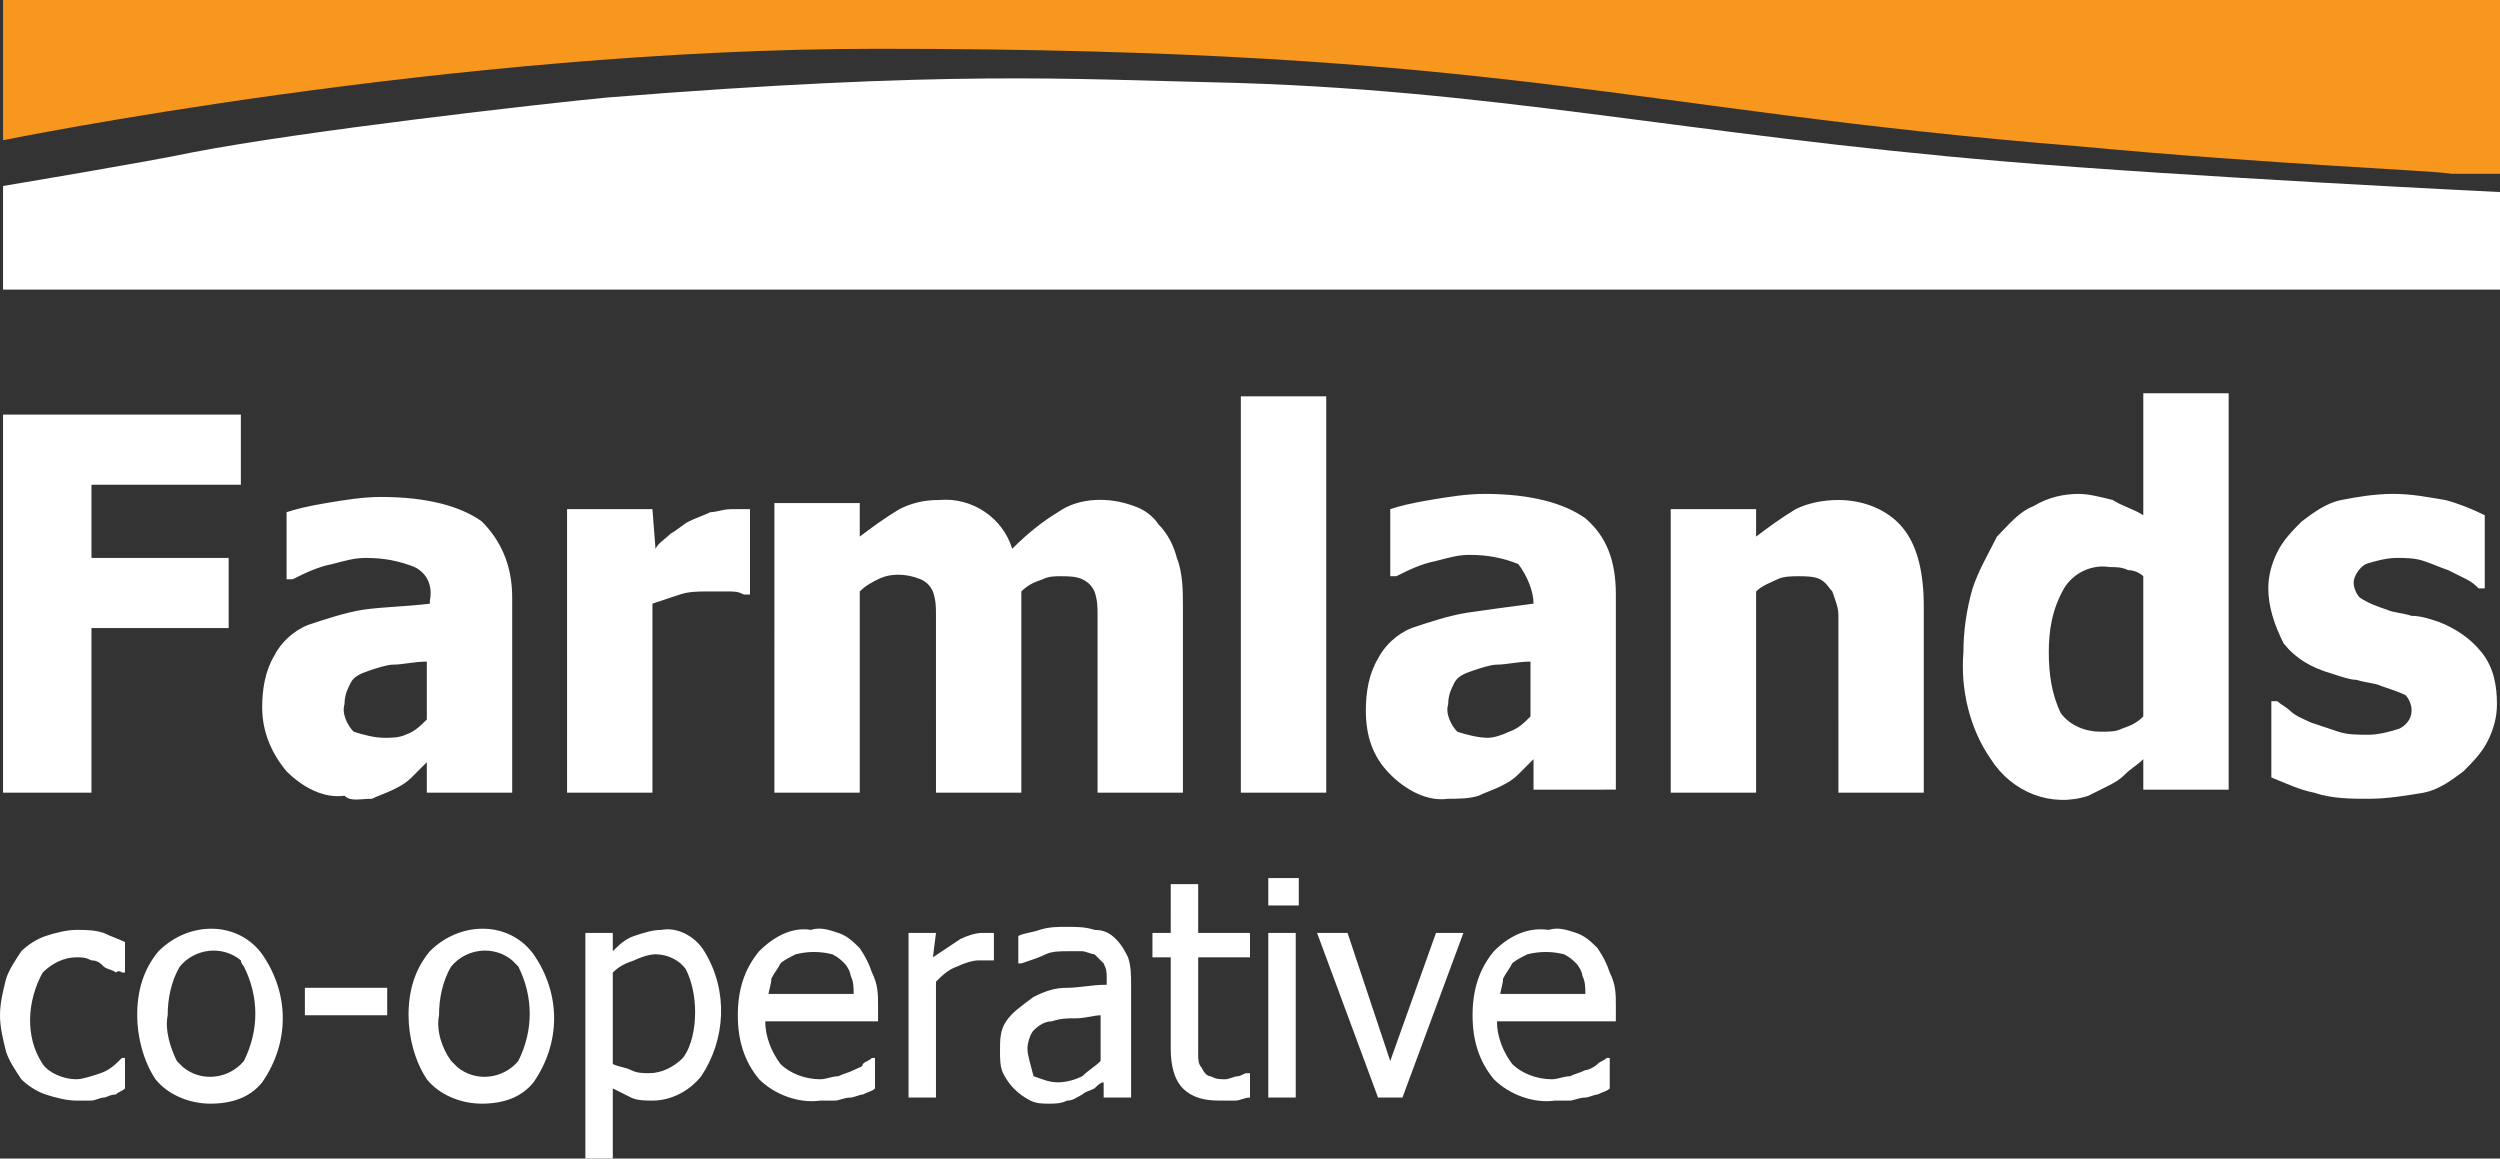
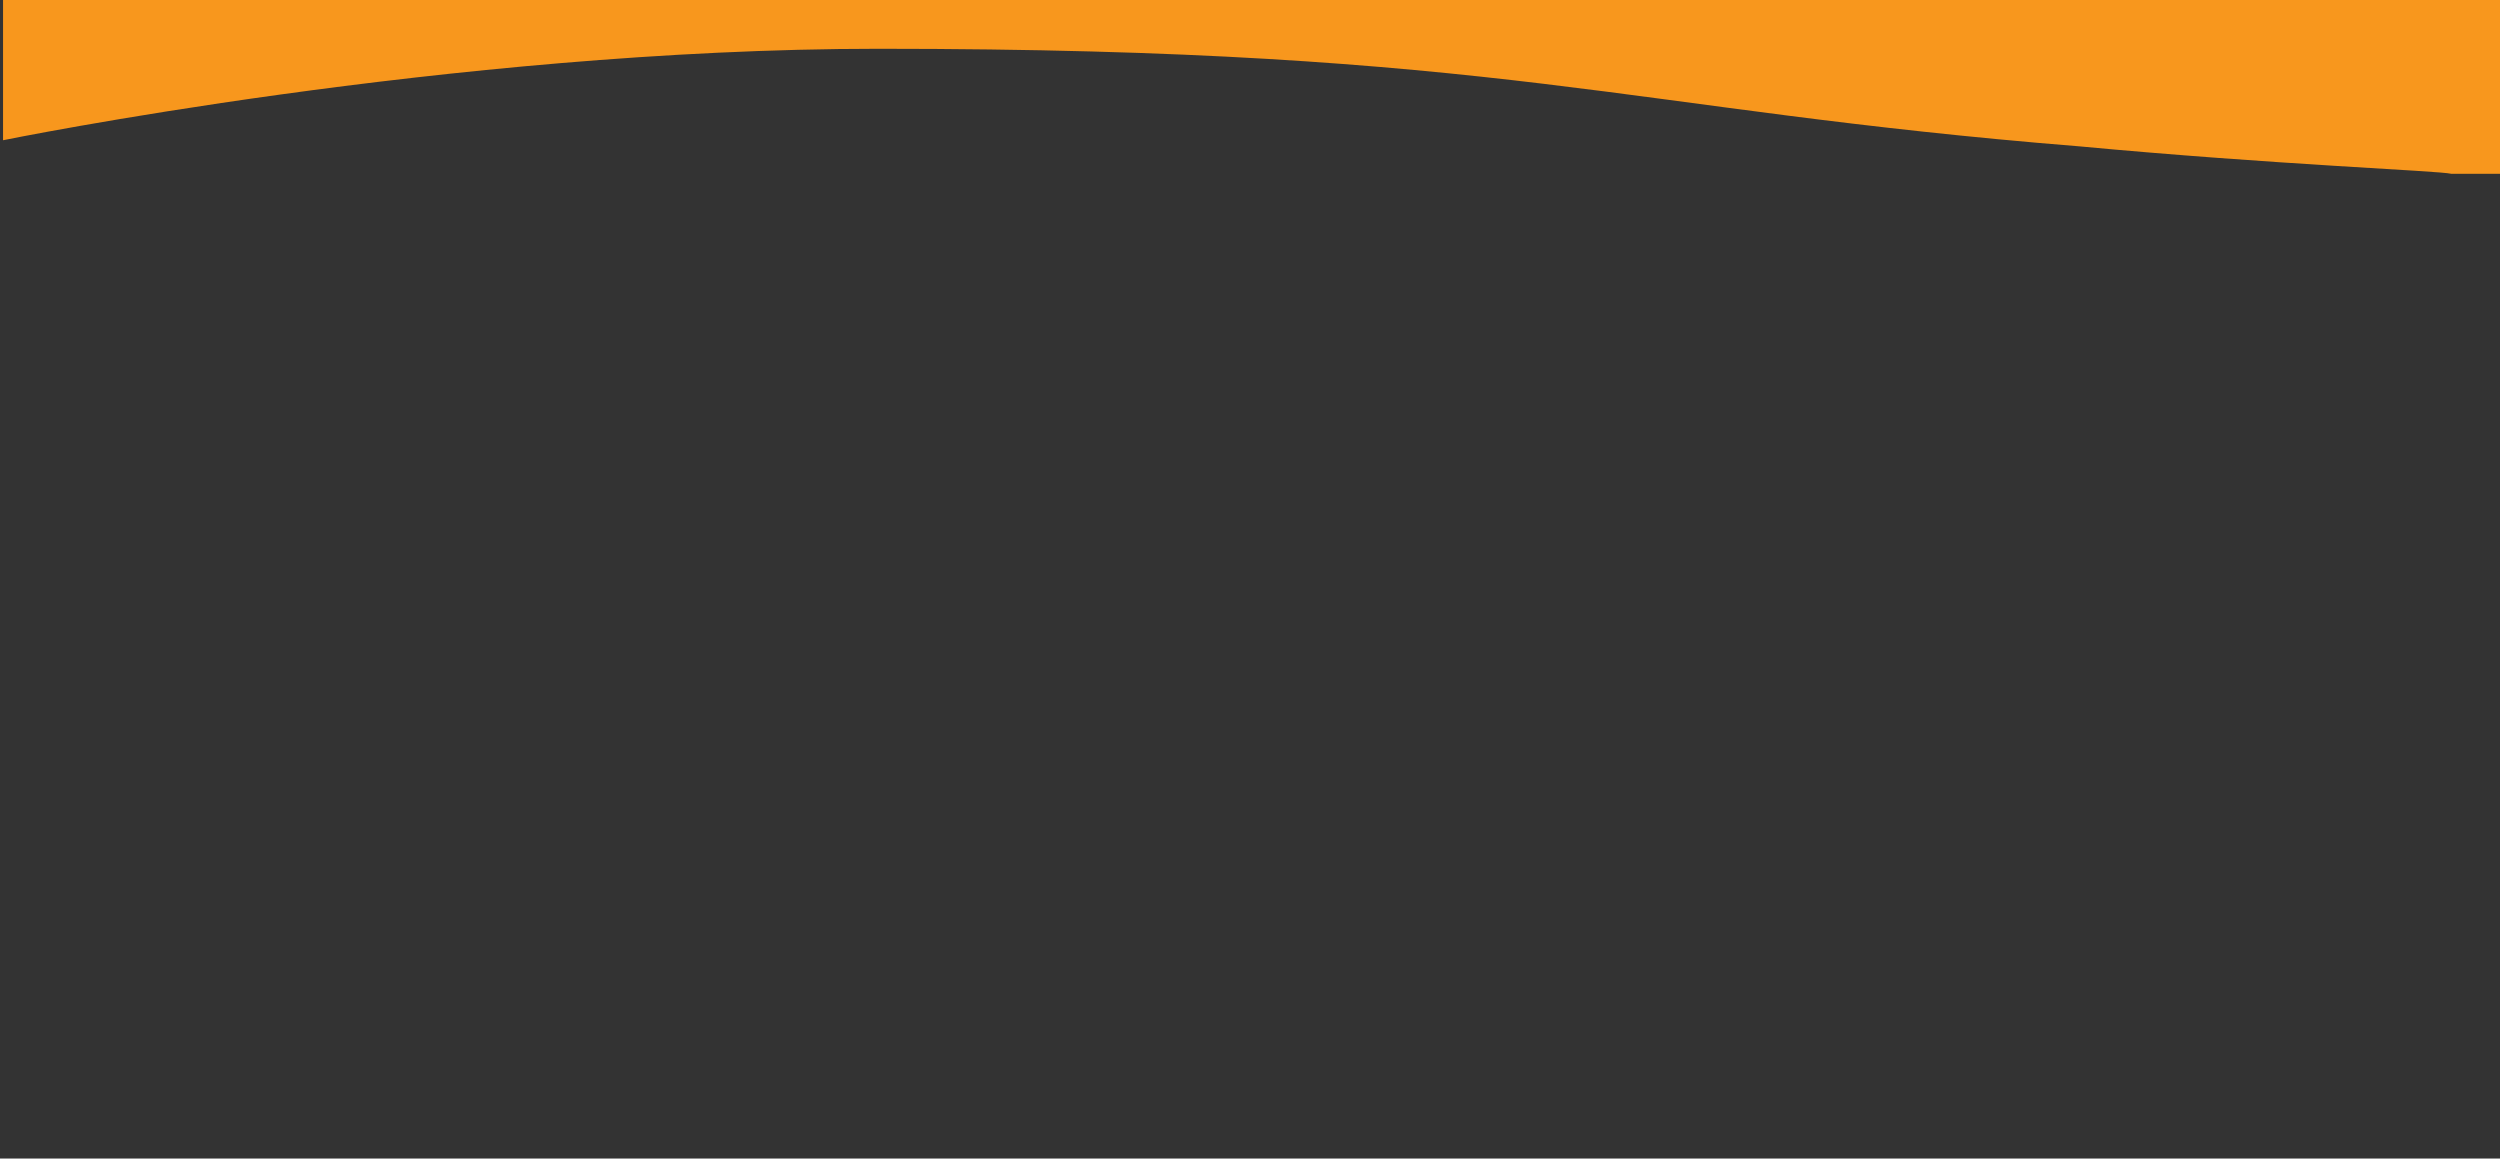
<svg xmlns="http://www.w3.org/2000/svg" version="1.1" id="Group_3781" x="0px" y="0px" viewBox="0 0 82 38" style="enable-background:new 0 0 82 38;" xml:space="preserve">
  <rect x="0" y="0" width="82" height="38" fill="#333333" stroke="none" />
  <style type="text/css">
	.st0{fill:#F8971D;}
	.st1{fill:#FFFFFF;}
</style>
  <g>
    <path id="Path_6460" class="st0" d="M0.1,4.6c0,0,14.7-3,28.7-3c20.6,0,24.5,2,39.4,3.2C74.6,5.4,80,5.6,80.4,5.7   C81,5.7,82,5.7,82,5.7V0H0.1L0.1,4.6z" />
-     <path id="Path_6461" class="st1" d="M74.7,23h-0.2v2.5c0.5,0.2,0.9,0.4,1.4,0.5c0.6,0.2,1.2,0.2,1.8,0.2c0.6,0,1.2-0.1,1.8-0.2   c0.5-0.1,0.9-0.4,1.3-0.7c0.3-0.3,0.6-0.6,0.8-1c0.2-0.4,0.3-0.8,0.3-1.2c0-0.6-0.1-1.2-0.5-1.7c-0.4-0.5-0.9-0.8-1.4-1   c-0.3-0.1-0.6-0.2-0.9-0.2c-0.3-0.1-0.6-0.1-0.8-0.2c-0.3-0.1-0.6-0.2-0.9-0.4c-0.1-0.1-0.2-0.3-0.2-0.5c0-0.2,0.2-0.5,0.4-0.6   c0.3-0.1,0.7-0.2,1-0.2c0.3,0,0.6,0,0.9,0.1c0.3,0.1,0.5,0.2,0.8,0.3c0.2,0.1,0.4,0.2,0.6,0.3c0.2,0.1,0.3,0.2,0.4,0.3h0.2v-2.4   c-0.4-0.2-0.9-0.4-1.3-0.5c-0.6-0.1-1.1-0.2-1.7-0.2c-0.6,0-1.2,0.1-1.7,0.2c-0.5,0.1-0.9,0.4-1.3,0.7c-0.3,0.3-0.6,0.6-0.8,1   c-0.2,0.4-0.3,0.8-0.3,1.2c0,0.6,0.2,1.2,0.5,1.8c0.4,0.5,0.9,0.8,1.6,1c0.3,0.1,0.6,0.2,0.8,0.2c0.3,0.1,0.6,0.1,0.8,0.2   c0.3,0.1,0.6,0.2,0.8,0.3c0.1,0.1,0.2,0.3,0.2,0.5c0,0.3-0.2,0.5-0.4,0.6c-0.3,0.1-0.7,0.2-1,0.2c-0.4,0-0.7,0-1-0.1   c-0.3-0.1-0.6-0.2-0.9-0.3c-0.2-0.1-0.5-0.2-0.7-0.4C75,23.2,74.8,23.1,74.7,23 M67.2,21.4c0-0.7,0.1-1.4,0.5-2.1   c0.3-0.5,0.9-0.8,1.5-0.7c0.2,0,0.4,0,0.6,0.1c0.2,0,0.4,0.1,0.5,0.2v4.6c-0.2,0.2-0.4,0.3-0.7,0.4C69.4,24,69.2,24,68.9,24   c-0.5,0-1-0.2-1.3-0.6C67.3,22.8,67.2,22.1,67.2,21.4 M64.7,19.3c-0.2,0.7-0.3,1.4-0.3,2.1c-0.1,1.2,0.2,2.5,0.9,3.5   c0.7,1.1,2,1.6,3.2,1.2c0.2-0.1,0.4-0.2,0.6-0.3c0.2-0.1,0.4-0.2,0.6-0.4c0.2-0.2,0.4-0.3,0.6-0.5v1h2.8v-13h-2.8v4   c-0.3-0.2-0.7-0.3-1-0.5c-0.4-0.1-0.8-0.2-1.1-0.2c-0.5,0-1,0.1-1.5,0.4c-0.5,0.2-0.8,0.6-1.2,1C65.2,18.2,64.9,18.7,64.7,19.3    M57.6,16.7h-2.8V26h2.8v-6.6c0.2-0.2,0.5-0.3,0.7-0.4c0.2-0.1,0.5-0.1,0.7-0.1c0.2,0,0.5,0,0.7,0.1c0.2,0.1,0.3,0.3,0.4,0.4   c0.1,0.3,0.2,0.5,0.2,0.8c0,0.4,0,0.8,0,1.1V26h2.8v-6.1c0-1.1-0.2-2-0.7-2.6c-0.5-0.6-1.3-0.9-2.1-0.9c-0.5,0-1,0.1-1.4,0.3   c-0.5,0.3-0.9,0.6-1.3,0.9L57.6,16.7z M50.2,23.5c-0.2,0.2-0.4,0.4-0.7,0.5c-0.2,0.1-0.5,0.2-0.7,0.2c-0.3,0-0.7-0.1-1-0.2   c-0.2-0.2-0.4-0.6-0.3-0.9c0-0.3,0.1-0.5,0.2-0.7c0.1-0.2,0.3-0.3,0.6-0.4c0.3-0.1,0.6-0.2,0.8-0.2c0.3,0,0.7-0.1,1.1-0.1   L50.2,23.5z M50.3,19.8L50.3,19.8c-0.8,0.1-1.5,0.2-2.2,0.3c-0.6,0.1-1.2,0.3-1.8,0.5c-0.5,0.2-0.9,0.6-1.1,1   c-0.3,0.5-0.4,1.1-0.4,1.7c0,0.8,0.2,1.5,0.8,2.1c0.5,0.5,1.2,0.9,1.9,0.8c0.3,0,0.7,0,1-0.1c0.2-0.1,0.5-0.2,0.7-0.3   c0.2-0.1,0.4-0.2,0.6-0.4c0.1-0.1,0.3-0.3,0.5-0.5v1H53v-6.4c0-1.1-0.3-1.9-1-2.5c-0.7-0.5-1.8-0.8-3.3-0.8c-0.6,0-1.2,0.1-1.8,0.2   c-0.6,0.1-1,0.2-1.3,0.3v2.2h0.2c0.4-0.2,0.8-0.4,1.3-0.5c0.4-0.1,0.7-0.2,1.1-0.2c0.6,0,1.1,0.1,1.6,0.3   C50.1,18.9,50.3,19.4,50.3,19.8 M49.2,32.7c0-0.2,0.1-0.4,0.1-0.6c0.1-0.2,0.2-0.3,0.3-0.5c0.1-0.1,0.3-0.2,0.5-0.3   c0.4-0.1,0.8-0.1,1.2,0c0.2,0.1,0.3,0.2,0.4,0.3c0.1,0.1,0.2,0.3,0.2,0.4c0.1,0.2,0.1,0.4,0.1,0.6H49.2z M49,31.2   c-0.5,0.6-0.7,1.3-0.7,2.1c0,0.8,0.2,1.5,0.7,2.1c0.5,0.5,1.3,0.8,2,0.7c0.2,0,0.4,0,0.5,0c0.1,0,0.3-0.1,0.5-0.1   c0.1,0,0.3-0.1,0.4-0.1c0.2-0.1,0.3-0.1,0.4-0.2v-1h-0.1c-0.1,0.1-0.2,0.1-0.3,0.2c-0.1,0.1-0.3,0.2-0.4,0.2   c-0.2,0.1-0.3,0.1-0.5,0.2c-0.2,0-0.4,0.1-0.6,0.1c-0.5,0-1-0.2-1.3-0.5c-0.3-0.4-0.5-0.9-0.5-1.4H53v-0.5c0-0.4,0-0.7-0.2-1.1   c-0.1-0.3-0.2-0.5-0.4-0.8c-0.2-0.2-0.4-0.4-0.7-0.5c-0.3-0.1-0.6-0.2-0.9-0.1C50.1,30.4,49.5,30.7,49,31.2 M44.2,30.6h-1l2,5.4   h0.8l2-5.4h-0.9l-1.5,4.2L44.2,30.6z M40.7,26h2.8v-13h-2.8V26z M42.5,30.6h-0.9V36h0.9V30.6z M42.6,28.8h-1v0.9h1V28.8z    M38.4,30.6h-0.6v0.8h0.6v3c0,0.5,0.1,1,0.4,1.3c0.3,0.3,0.7,0.4,1.2,0.4c0.2,0,0.3,0,0.5,0c0.2,0,0.3-0.1,0.5-0.1v-0.8h-0.1   c-0.1,0-0.2,0.1-0.3,0.1c-0.1,0-0.3,0.1-0.4,0.1c-0.2,0-0.3,0-0.5-0.1c-0.1,0-0.2-0.1-0.3-0.3c-0.1-0.1-0.1-0.3-0.1-0.4   c0-0.1,0-0.4,0-0.6v-2.6h1.7v-0.8h-1.7v-1.6h-0.9L38.4,30.6z M33.7,34.4c0-0.2,0.1-0.5,0.2-0.6c0.2-0.2,0.4-0.3,0.6-0.3   c0.3-0.1,0.5-0.1,0.8-0.1c0.3,0,0.6-0.1,0.8-0.1v1.5c-0.2,0.2-0.4,0.3-0.6,0.5c-0.2,0.1-0.5,0.2-0.8,0.2c-0.3,0-0.5-0.1-0.8-0.2   C33.8,34.9,33.7,34.6,33.7,34.4 M33,33.5c-0.2,0.3-0.2,0.6-0.2,1c0,0.2,0,0.5,0.1,0.7c0.2,0.4,0.5,0.7,0.9,0.9   c0.2,0.1,0.4,0.1,0.6,0.1c0.2,0,0.4,0,0.6-0.1c0.2,0,0.3-0.1,0.5-0.2c0.1-0.1,0.2-0.1,0.4-0.2c0.1-0.1,0.2-0.2,0.3-0.2V36h0.9v-3.7   c0-0.3,0-0.6-0.1-0.9c-0.1-0.2-0.2-0.4-0.4-0.6c-0.2-0.2-0.4-0.3-0.7-0.3c-0.3-0.1-0.6-0.1-0.9-0.1c-0.3,0-0.6,0-0.9,0.1   c-0.3,0.1-0.5,0.1-0.7,0.2v0.9h0.1c0.3-0.1,0.6-0.2,0.8-0.3c0.2-0.1,0.5-0.1,0.7-0.1c0.2,0,0.3,0,0.5,0c0.1,0,0.3,0.1,0.4,0.1   c0.1,0.1,0.2,0.2,0.3,0.3c0.1,0.2,0.1,0.3,0.1,0.5v0.2c-0.5,0-0.9,0.1-1.3,0.1c-0.4,0-0.7,0.1-1.1,0.3C33.5,33,33.2,33.2,33,33.5    M30.7,30.6h-0.9V36h0.9v-3.8c0.2-0.2,0.4-0.4,0.7-0.5c0.2-0.1,0.5-0.2,0.7-0.2c0.1,0,0.2,0,0.3,0c0.1,0,0.1,0,0.2,0h0v-0.9   c-0.1,0-0.1,0-0.2,0c0,0-0.1,0-0.2,0c-0.2,0-0.5,0.1-0.7,0.2c-0.3,0.2-0.6,0.4-0.9,0.6L30.7,30.6z M28.8,19c0.4-0.2,0.9-0.2,1.4,0   c0.2,0.1,0.3,0.2,0.4,0.4c0.1,0.3,0.1,0.5,0.1,0.8c0,0.3,0,0.7,0,1.2V26h2.8v-6.6c0.2-0.2,0.4-0.3,0.7-0.4c0.2-0.1,0.4-0.1,0.6-0.1   c0.2,0,0.5,0,0.7,0.1c0.2,0.1,0.3,0.2,0.4,0.4c0.1,0.3,0.1,0.5,0.1,0.8c0,0.3,0,0.7,0,1.2V26h2.8v-6.1c0-0.5,0-1.1-0.2-1.6   c-0.1-0.4-0.3-0.8-0.6-1.1c-0.2-0.3-0.5-0.5-0.8-0.6c-0.8-0.3-1.8-0.3-2.5,0.2c-0.5,0.3-1,0.7-1.5,1.2c-0.3-1-1.3-1.7-2.4-1.6   c-0.5,0-0.9,0.1-1.3,0.3c-0.5,0.3-0.9,0.6-1.3,0.9v-1.1h-2.8V26h2.8v-6.6C28.4,19.2,28.6,19.1,28.8,19 M25.2,32.7   c0-0.2,0.1-0.4,0.1-0.6c0.1-0.2,0.2-0.3,0.3-0.5c0.1-0.1,0.3-0.2,0.5-0.3c0.4-0.1,0.8-0.1,1.2,0c0.2,0.1,0.3,0.2,0.4,0.3   c0.1,0.1,0.2,0.3,0.2,0.4c0.1,0.2,0.1,0.4,0.1,0.6H25.2z M24.9,31.2c-0.5,0.6-0.7,1.3-0.7,2.1c0,0.8,0.2,1.5,0.7,2.1   c0.5,0.5,1.3,0.8,2,0.7c0.2,0,0.4,0,0.5,0c0.1,0,0.3-0.1,0.5-0.1c0.1,0,0.3-0.1,0.4-0.1c0.2-0.1,0.3-0.1,0.4-0.2v-1h-0.1   c-0.1,0.1-0.2,0.1-0.3,0.2C28.3,35,28.2,35,28,35.1c-0.2,0.1-0.3,0.1-0.5,0.2c-0.2,0-0.4,0.1-0.6,0.1c-0.5,0-1-0.2-1.3-0.5   c-0.3-0.4-0.5-0.9-0.5-1.4h3.7v-0.5c0-0.4,0-0.7-0.2-1.1c-0.1-0.3-0.2-0.5-0.4-0.8c-0.2-0.2-0.4-0.4-0.7-0.5   c-0.3-0.1-0.6-0.2-0.9-0.1C26,30.4,25.4,30.7,24.9,31.2 M20.1,31.9c0.2-0.2,0.4-0.3,0.7-0.4c0.2-0.1,0.5-0.2,0.7-0.2   c0.4,0,0.8,0.2,1,0.5c0.2,0.4,0.3,0.9,0.3,1.4c0,0.5-0.1,1.1-0.4,1.5c-0.3,0.3-0.7,0.5-1.1,0.5c-0.2,0-0.4,0-0.6-0.1   c-0.2-0.1-0.4-0.1-0.6-0.2L20.1,31.9z M20.1,30.6h-0.9V38h0.9v-2.3c0.2,0.1,0.4,0.2,0.6,0.3c0.2,0.1,0.5,0.1,0.7,0.1   c0.6,0,1.2-0.3,1.6-0.8c0.8-1.2,0.9-2.8,0.1-4.1c-0.3-0.5-0.9-0.8-1.4-0.7c-0.3,0-0.6,0.1-0.9,0.2c-0.3,0.1-0.5,0.3-0.7,0.5V30.6z    M21.4,16.7h-2.8V26h2.8v-6.2c0.3-0.1,0.6-0.2,0.9-0.3c0.3-0.1,0.6-0.1,0.9-0.1c0.2,0,0.5,0,0.7,0c0.2,0,0.3,0,0.5,0.1h0.2v-2.8   c-0.1,0-0.2,0-0.3,0s-0.2,0-0.3,0c-0.3,0-0.5,0.1-0.7,0.1c-0.2,0.1-0.5,0.2-0.7,0.3c-0.2,0.1-0.4,0.3-0.6,0.4   c-0.2,0.2-0.4,0.3-0.5,0.5L21.4,16.7z M14.4,33.3c0-0.5,0.1-1.1,0.4-1.6c0.5-0.6,1.4-0.7,2-0.2c0.1,0.1,0.1,0.1,0.2,0.2   c0.5,1,0.5,2.1,0,3.1c-0.5,0.6-1.4,0.7-2,0.2c-0.1-0.1-0.1-0.1-0.2-0.2C14.5,34.4,14.3,33.8,14.4,33.3 M14.1,31.2   c-0.5,0.6-0.7,1.3-0.7,2.1c0,0.7,0.2,1.5,0.6,2.1c0.4,0.5,1.1,0.8,1.8,0.8c0.7,0,1.3-0.2,1.7-0.7c0.9-1.3,0.9-2.9,0-4.2   C16.7,30.2,15.1,30.2,14.1,31.2C14.2,31.2,14.1,31.2,14.1,31.2 M12.6,24.2c-0.3,0-0.7-0.1-1-0.2c-0.2-0.2-0.4-0.6-0.3-0.9   c0-0.3,0.1-0.5,0.2-0.7c0.1-0.2,0.3-0.3,0.6-0.4c0.3-0.1,0.6-0.2,0.8-0.2c0.3,0,0.7-0.1,1.1-0.1v1.9c-0.2,0.2-0.4,0.4-0.7,0.5   C13.1,24.2,12.8,24.2,12.6,24.2 M12.2,26.2c0.2-0.1,0.5-0.2,0.7-0.3c0.2-0.1,0.4-0.2,0.6-0.4c0.1-0.1,0.3-0.3,0.5-0.5v1h2.8v-6.4   c0-1.1-0.4-1.9-1-2.5c-0.7-0.5-1.8-0.8-3.3-0.8c-0.6,0-1.2,0.1-1.8,0.2c-0.6,0.1-1,0.2-1.3,0.3v2.2h0.2c0.4-0.2,0.8-0.4,1.3-0.5   c0.4-0.1,0.7-0.2,1.1-0.2c0.6,0,1.1,0.1,1.6,0.3c0.4,0.2,0.6,0.6,0.5,1.1v0.1c-0.8,0.1-1.5,0.1-2.2,0.2c-0.6,0.1-1.2,0.3-1.8,0.5   c-0.5,0.2-0.9,0.6-1.1,1c-0.3,0.5-0.4,1.1-0.4,1.7c0,0.8,0.3,1.5,0.8,2.1c0.5,0.5,1.2,0.9,1.9,0.8C11.5,26.3,11.8,26.2,12.2,26.2    M12.7,32.4H10v0.9h2.7V32.4z M5.5,33.3c0-0.5,0.1-1.1,0.4-1.6c0.5-0.6,1.4-0.7,2-0.2C7.9,31.6,8,31.7,8,31.7c0.5,1,0.5,2.1,0,3.1   c-0.5,0.6-1.4,0.7-2,0.2C6,35,5.9,34.9,5.8,34.8C5.6,34.4,5.4,33.8,5.5,33.3 M5.2,31.2c-0.5,0.6-0.7,1.3-0.7,2.1   c0,0.7,0.2,1.5,0.6,2.1c0.4,0.5,1.1,0.8,1.8,0.8c0.7,0,1.3-0.2,1.7-0.7c0.9-1.3,0.9-2.9,0-4.2C7.8,30.2,6.2,30.2,5.2,31.2   C5.2,31.2,5.2,31.2,5.2,31.2 M3,26v-5.4h4.5v-2.3H3v-2.4h4.9v-2.3H0.1V26L3,26z M0.2,32.1C0.1,32.5,0,32.9,0,33.3   c0,0.4,0.1,0.8,0.2,1.2c0.1,0.3,0.3,0.6,0.5,0.9c0.2,0.2,0.5,0.4,0.8,0.5c0.3,0.1,0.7,0.2,1,0.2c0.2,0,0.3,0,0.5,0   c0.1,0,0.3-0.1,0.4-0.1c0.1,0,0.2-0.1,0.4-0.1c0.1-0.1,0.2-0.1,0.3-0.2v-1H4c-0.2,0.2-0.4,0.4-0.7,0.5c-0.3,0.1-0.6,0.2-0.8,0.2   c-0.4,0-0.9-0.2-1.1-0.5c-0.6-0.9-0.5-2.1,0-3c0.3-0.3,0.7-0.5,1.1-0.5c0.2,0,0.3,0,0.5,0.1c0.2,0,0.3,0.1,0.4,0.2   c0.1,0.1,0.3,0.1,0.4,0.2C3.9,31.8,4,31.9,4,31.9h0.1v-1c-0.2-0.1-0.5-0.2-0.7-0.3c-0.3-0.1-0.6-0.1-0.9-0.1c-0.3,0-0.7,0.1-1,0.2   c-0.3,0.1-0.6,0.3-0.8,0.5C0.5,31.5,0.3,31.8,0.2,32.1 M0.1,9.5H82V6.3c0,0-10.3-0.5-16.2-1c-10.7-0.9-16.9-2.4-26-2.6   c-4.6-0.1-8.7-0.4-19.9,0.5C17.8,3.4,9.9,4.3,6.3,5C4.9,5.3,0.1,6.1,0.1,6.1L0.1,9.5z" />
  </g>
</svg>